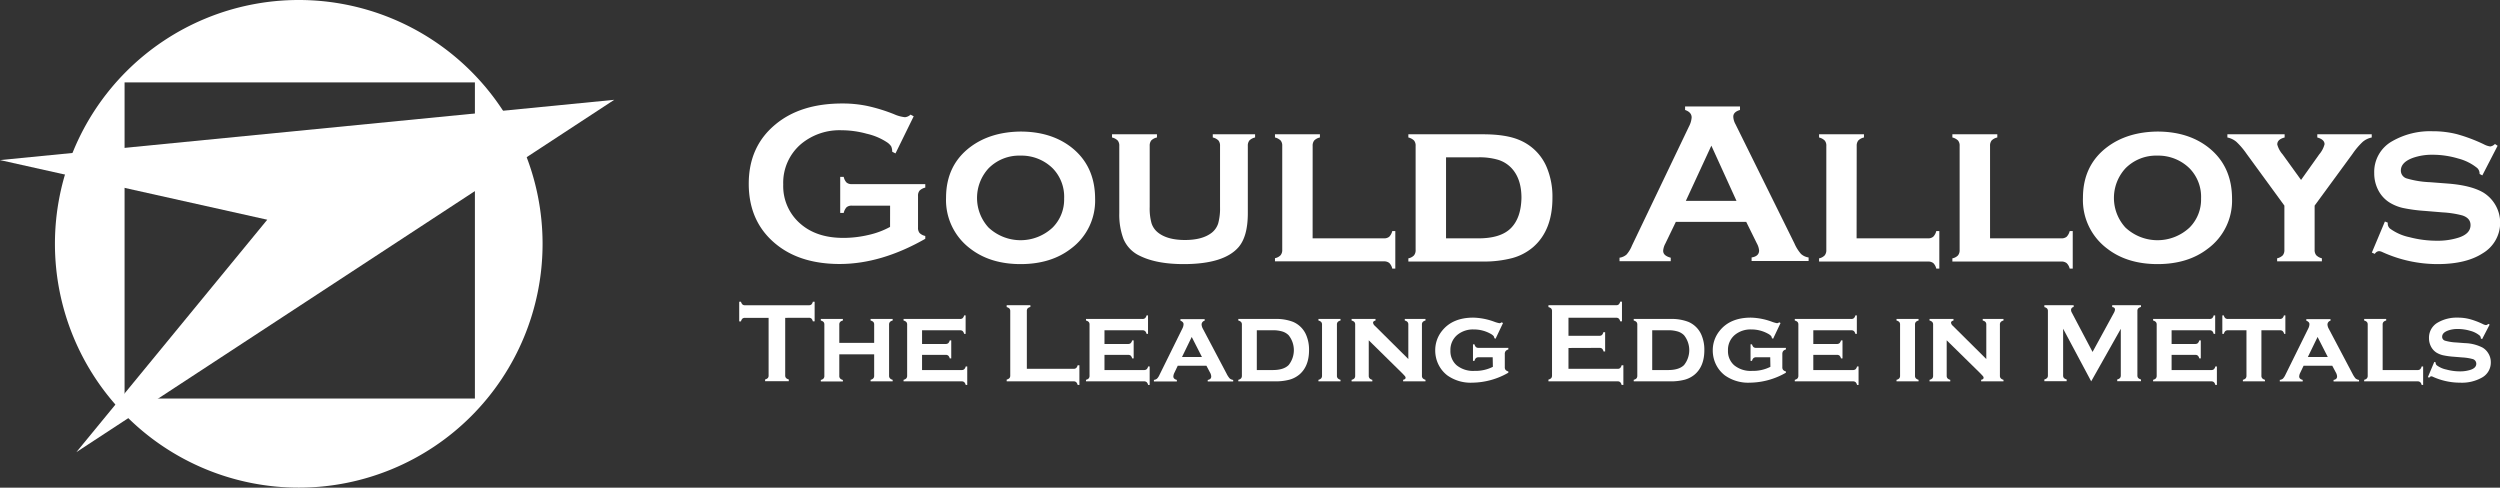
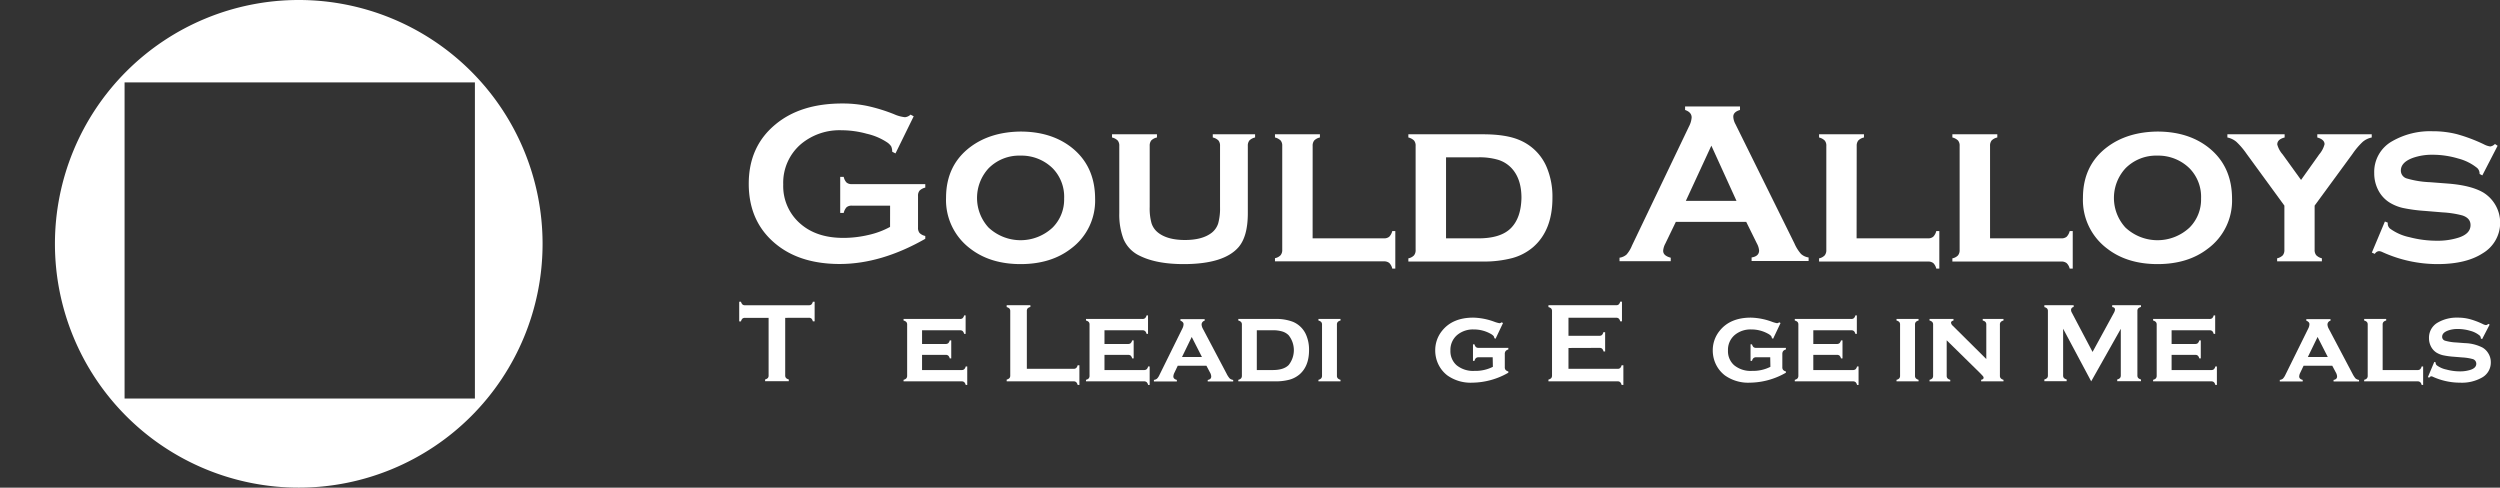
<svg xmlns="http://www.w3.org/2000/svg" id="Layer_1" data-name="Layer 1" viewBox="0 0 712.62 139">
  <rect x="0" y="0" width="712.62" height="139" fill="#333333" stroke="none" />
  <defs>
    <style>.cls-1{fill:#fff;}</style>
  </defs>
  <path class="cls-1" d="M332.63,105.62H321.74a2.21,2.21,0,0,0-1.51.45,3.48,3.48,0,0,0-.82,1.62h-1V97.41h1a3.28,3.28,0,0,0,.82,1.63,2.22,2.22,0,0,0,1.5.44h20.93v1a3.43,3.43,0,0,0-1.61.84,2.21,2.21,0,0,0-.46,1.52v9.06a2.26,2.26,0,0,0,.45,1.52,3.28,3.28,0,0,0,1.62.84v.81q-12.57,7.17-24.37,7.18-10.69,0-17.45-5.08-8.5-6.4-8.5-17.79,0-10.6,7.57-16.88,7.17-6,19.08-6a34.56,34.56,0,0,1,7.13.7,48.68,48.68,0,0,1,7.61,2.34,10.19,10.19,0,0,0,3.14.87,2.67,2.67,0,0,0,1.59-.74l.9.48-5.19,10.58-.94-.48a3.57,3.57,0,0,0-.29-1.53,4.26,4.26,0,0,0-1.16-1.14A17.45,17.45,0,0,0,326,85.13a27.14,27.14,0,0,0-7.2-1A17.12,17.12,0,0,0,307.31,88a14.49,14.49,0,0,0-5.14,11.6,14.12,14.12,0,0,0,5,11.27q4.59,3.94,12.1,3.94a31.29,31.29,0,0,0,7.21-.84,23.47,23.47,0,0,0,6.14-2.29Z" transform="translate(-78.91 -47)" />
  <path class="cls-1" d="M369.78,84.5q8.64,0,14.4,4.4,6.88,5.31,6.89,14.78a17,17,0,0,1-6.89,14.2q-5.7,4.4-14.34,4.4t-14.34-4.4a17.29,17.29,0,0,1-6.92-14.49q0-9.28,6.92-14.49Q361.23,84.61,369.78,84.5Zm0,6.86A12.24,12.24,0,0,0,360.68,95a12.49,12.49,0,0,0,0,16.85,13.36,13.36,0,0,0,18.29,0,11.31,11.31,0,0,0,3.27-8.25A11.62,11.62,0,0,0,379,95,12.67,12.67,0,0,0,369.81,91.36Z" transform="translate(-78.91 -47)" />
  <path class="cls-1" d="M434.6,88.58v19.18q0,6.55-2.59,9.63-4.17,4.89-15.71,4.89-7.74,0-12.49-2.36a9.26,9.26,0,0,1-4.69-4.89,19.81,19.81,0,0,1-1.16-7.27V88.58a2.24,2.24,0,0,0-.45-1.52,3.38,3.38,0,0,0-1.62-.87v-.91H408.7v.91a3.21,3.21,0,0,0-1.63.85,2.39,2.39,0,0,0-.44,1.54V106a15.53,15.53,0,0,0,.53,4.66,5.55,5.55,0,0,0,1.86,2.65q2.66,2.1,7.66,2.1c3.35,0,5.9-.7,7.67-2.1a5.52,5.52,0,0,0,1.81-2.65,16.27,16.27,0,0,0,.52-4.66V88.58a2.3,2.3,0,0,0-.44-1.52,3.27,3.27,0,0,0-1.63-.87v-.91h12.06v.91a3.26,3.26,0,0,0-1.62.85A2.34,2.34,0,0,0,434.6,88.58Z" transform="translate(-78.91 -47)" />
  <path class="cls-1" d="M453.07,114.94h20.27a2.34,2.34,0,0,0,1.56-.45,3.55,3.55,0,0,0,.87-1.62h.87v10.7h-.87a3.21,3.21,0,0,0-.86-1.62,2.37,2.37,0,0,0-1.57-.45h-31v-.91a3,3,0,0,0,1.6-.84,2.31,2.31,0,0,0,.47-1.55V88.58a2.24,2.24,0,0,0-.45-1.52,3.43,3.43,0,0,0-1.62-.87v-.91h12.81v.91a3.21,3.21,0,0,0-1.62.85,2.34,2.34,0,0,0-.45,1.54Z" transform="translate(-78.91 -47)" />
  <path class="cls-1" d="M482.43,118.2V88.58a2.24,2.24,0,0,0-.45-1.52,3.38,3.38,0,0,0-1.62-.87v-.91h21.25q6.63,0,10.44,1.65a14.43,14.43,0,0,1,7.73,7.7,21.6,21.6,0,0,1,1.65,8.76q0,9.28-5.53,14.07a15.3,15.3,0,0,1-5.87,3.09,31.77,31.77,0,0,1-8.42,1H480.36v-.91a3,3,0,0,0,1.6-.84A2.31,2.31,0,0,0,482.43,118.2Zm8.67-3.26h9.25q6.36,0,9.25-2.92t3-8.63q0-5.6-3-8.64a8.77,8.77,0,0,0-3.69-2.21,18.88,18.88,0,0,0-5.56-.7H491.1Z" transform="translate(-78.91 -47)" />
  <path class="cls-1" d="M576.67,110.25H556.6l-3,6.21a5.14,5.14,0,0,0-.61,2c0,1,.72,1.61,2.16,2v1h-14.6v-1a3.89,3.89,0,0,0,2-.9A8.87,8.87,0,0,0,544.1,117l16.24-33.93a6.52,6.52,0,0,0,.77-2.58c0-1-.62-1.71-1.87-2.14v-1h15.65v1c-1.27.37-1.91,1-1.91,1.91a4.76,4.76,0,0,0,.62,2.13l16.81,34a11.29,11.29,0,0,0,1.88,3,4.08,4.08,0,0,0,2.16,1v1H578.2v-1c1.43-.23,2.14-.9,2.14-2a5.14,5.14,0,0,0-.64-2Zm-2.78-6-7.16-15.73-7.27,15.73Z" transform="translate(-78.91 -47)" />
  <path class="cls-1" d="M608.13,114.94h20.28a2.29,2.29,0,0,0,1.55-.45,3.46,3.46,0,0,0,.88-1.62h.87v10.7h-.87A3.21,3.21,0,0,0,630,122a2.39,2.39,0,0,0-1.57-.45h-31v-.91a3,3,0,0,0,1.6-.84,2.31,2.31,0,0,0,.47-1.55V88.58a2.19,2.19,0,0,0-.46-1.52,3.38,3.38,0,0,0-1.61-.87v-.91h12.8v.91a3.22,3.22,0,0,0-1.61.85,2.34,2.34,0,0,0-.46,1.54Z" transform="translate(-78.91 -47)" />
  <path class="cls-1" d="M646.17,114.94h20.27a2.34,2.34,0,0,0,1.56-.45,3.55,3.55,0,0,0,.87-1.62h.87v10.7h-.87A3.21,3.21,0,0,0,668,122a2.37,2.37,0,0,0-1.57-.45h-31v-.91a3,3,0,0,0,1.6-.84,2.31,2.31,0,0,0,.47-1.55V88.58a2.24,2.24,0,0,0-.45-1.52,3.43,3.43,0,0,0-1.62-.87v-.91h12.81v.91a3.21,3.21,0,0,0-1.62.85,2.34,2.34,0,0,0-.45,1.54Z" transform="translate(-78.91 -47)" />
  <path class="cls-1" d="M693.85,84.5q8.64,0,14.4,4.4,6.9,5.31,6.9,14.78a17,17,0,0,1-6.9,14.2q-5.68,4.4-14.33,4.4t-14.34-4.4a17.27,17.27,0,0,1-6.93-14.49q0-9.28,6.93-14.49Q685.31,84.61,693.85,84.5Zm0,6.86A12.26,12.26,0,0,0,684.75,95a12.49,12.49,0,0,0,0,16.85,13.37,13.37,0,0,0,18.3,0,11.31,11.31,0,0,0,3.27-8.25,11.62,11.62,0,0,0-3.27-8.6A12.7,12.7,0,0,0,693.88,91.36Z" transform="translate(-78.91 -47)" />
  <path class="cls-1" d="M738.69,105.61V118.2a2.34,2.34,0,0,0,.45,1.54,3.46,3.46,0,0,0,1.62.89v.87H728v-.87a3.29,3.29,0,0,0,1.62-.86,2.39,2.39,0,0,0,.45-1.57V105.61L719.29,90.84a21.06,21.06,0,0,0-2.9-3.41,5.77,5.77,0,0,0-2.57-1.24v-.91h16.32v.91c-1.4.36-2.1,1-2.1,2A7,7,0,0,0,729.56,91l5.26,7.29L740,91a7.31,7.31,0,0,0,1.52-2.88c0-.9-.69-1.55-2.07-1.93l0-.91h15.52v.91a5.77,5.77,0,0,0-2.57,1.24,20.62,20.62,0,0,0-2.89,3.41Z" transform="translate(-78.91 -47)" />
  <path class="cls-1" d="M790.85,88.55,786.49,97l-.78-.42a2.17,2.17,0,0,0-.68-1.69,14.31,14.31,0,0,0-5.43-2.71,25.46,25.46,0,0,0-7.28-1.07,16.43,16.43,0,0,0-5.56.87q-3.5,1.26-3.49,3.66A2.32,2.32,0,0,0,765,97.88a26.87,26.87,0,0,0,6.5,1.05l5.11.39q6.69.51,10.19,2.58a10.11,10.11,0,0,1-.2,17.3q-4.75,3.08-12.87,3.08a38,38,0,0,1-15.81-3.46,2.34,2.34,0,0,0-.88-.23,1.5,1.5,0,0,0-1.19.78L755,119l3.72-8.86.81.32v.26a1.86,1.86,0,0,0,.64,1.43,14.41,14.41,0,0,0,5.6,2.47,30.68,30.68,0,0,0,7.86,1,19.48,19.48,0,0,0,6.14-.9c2.24-.74,3.36-1.92,3.36-3.56,0-1.32-.77-2.23-2.33-2.75a28,28,0,0,0-5.59-.87l-5.08-.42a44.77,44.77,0,0,1-6.27-.84,12.68,12.68,0,0,1-3.78-1.53,9,9,0,0,1-3.24-3.52,10.34,10.34,0,0,1-1.16-4.88,10,10,0,0,1,5.11-9.09,21.66,21.66,0,0,1,11.51-2.85,27.91,27.91,0,0,1,6.94.83,46.3,46.3,0,0,1,7.68,2.89,5.5,5.5,0,0,0,1.84.62,2.34,2.34,0,0,0,1.33-.71Z" transform="translate(-78.91 -47)" />
  <path class="cls-1" d="M302.73,137.6V154a1.09,1.09,0,0,0,.23.74,1.61,1.61,0,0,0,.79.42v.5H297v-.5a1.65,1.65,0,0,0,.79-.42A1.09,1.09,0,0,0,298,154V137.6h-6.73a1.12,1.12,0,0,0-.73.22,1.57,1.57,0,0,0-.41.8h-.51V133h.51a1.61,1.61,0,0,0,.42.79,1,1,0,0,0,.72.22h18.18a1.1,1.1,0,0,0,.75-.22,1.69,1.69,0,0,0,.41-.79h.51v5.6h-.51a1.74,1.74,0,0,0-.41-.8,1.16,1.16,0,0,0-.75-.22Z" transform="translate(-78.91 -47)" />
-   <path class="cls-1" d="M328.09,148h-9.94v6.11a1.1,1.1,0,0,0,.22.75,1.65,1.65,0,0,0,.8.44v.44h-6.29v-.44a1.5,1.5,0,0,0,.78-.41,1.13,1.13,0,0,0,.23-.77V139.54a1.1,1.1,0,0,0-.22-.75,1.65,1.65,0,0,0-.79-.42v-.45h6.29v.45a1.5,1.5,0,0,0-.8.42,1.1,1.1,0,0,0-.22.75v5.19h9.94v-5.19a1.1,1.1,0,0,0-.22-.75,1.6,1.6,0,0,0-.8-.42v-.45h6.29v.45a1.46,1.46,0,0,0-.79.42,1.1,1.1,0,0,0-.23.75v14.53a1.1,1.1,0,0,0,.23.75,1.61,1.61,0,0,0,.79.44v.44h-6.29v-.44a1.51,1.51,0,0,0,.79-.42,1.13,1.13,0,0,0,.23-.76Z" transform="translate(-78.91 -47)" />
  <path class="cls-1" d="M341.74,148.15v4.33H353a1.1,1.1,0,0,0,.75-.22,1.53,1.53,0,0,0,.43-.8h.44v5.26h-.44a1.59,1.59,0,0,0-.42-.79,1.15,1.15,0,0,0-.76-.23H336.47v-.44a1.58,1.58,0,0,0,.79-.41,1.18,1.18,0,0,0,.23-.77V139.54a1.1,1.1,0,0,0-.23-.75,1.61,1.61,0,0,0-.79-.42v-.45h16.07a1.16,1.16,0,0,0,.77-.22,1.65,1.65,0,0,0,.42-.79h.43v5.25h-.43a1.65,1.65,0,0,0-.42-.8,1.22,1.22,0,0,0-.77-.22h-10.8v3.91h6.7a1.15,1.15,0,0,0,.76-.22,1.65,1.65,0,0,0,.43-.8h.43v5.13h-.43a1.54,1.54,0,0,0-.42-.79,1.14,1.14,0,0,0-.77-.22Z" transform="translate(-78.91 -47)" />
  <path class="cls-1" d="M371.61,152.13h13.32a1.09,1.09,0,0,0,.74-.22,1.65,1.65,0,0,0,.42-.8h.5v5.61h-.5a1.61,1.61,0,0,0-.42-.79,1.09,1.09,0,0,0-.74-.23H365.86v-.5a1.65,1.65,0,0,0,.79-.42,1.09,1.09,0,0,0,.23-.74V135.7a1.1,1.1,0,0,0-.23-.75,1.65,1.65,0,0,0-.79-.41V134h6.76v.51a1.49,1.49,0,0,0-.79.4,1.15,1.15,0,0,0-.22.76Z" transform="translate(-78.91 -47)" />
  <path class="cls-1" d="M393.74,148.15v4.33H405a1.12,1.12,0,0,0,.75-.22,1.46,1.46,0,0,0,.42-.8h.45v5.26h-.45a1.51,1.51,0,0,0-.41-.79,1.17,1.17,0,0,0-.76-.23H388.47v-.44a1.5,1.5,0,0,0,.78-.41,1.13,1.13,0,0,0,.23-.77V139.54a1.1,1.1,0,0,0-.22-.75,1.65,1.65,0,0,0-.79-.42v-.45h16.06a1.14,1.14,0,0,0,.77-.22,1.58,1.58,0,0,0,.43-.79h.42v5.25h-.42a1.57,1.57,0,0,0-.43-.8,1.2,1.2,0,0,0-.77-.22H393.74v3.91h6.7a1.1,1.1,0,0,0,.75-.22,1.65,1.65,0,0,0,.44-.8h.43v5.13h-.43a1.71,1.71,0,0,0-.42-.79,1.16,1.16,0,0,0-.77-.22Z" transform="translate(-78.91 -47)" />
  <path class="cls-1" d="M422.8,151.26h-8.18l-.92,1.93a2.87,2.87,0,0,0-.33,1.1c0,.51.34.83,1,1v.44h-6.54v-.44a1.7,1.7,0,0,0,.9-.37,3.68,3.68,0,0,0,.69-1.06l6.49-13.15a2.94,2.94,0,0,0,.37-1.3c0-.43-.3-.77-.89-1v-.45h6.91v.45a1.15,1.15,0,0,0-.88,1.08,3,3,0,0,0,.4,1.28l6.73,12.75a6.05,6.05,0,0,0,.88,1.35,2,2,0,0,0,1,.43v.44h-7.26v-.44c.69-.12,1-.44,1-1a2.62,2.62,0,0,0-.4-1.21Zm-1.28-2.5-2.91-5.71-2.77,5.71Z" transform="translate(-78.91 -47)" />
  <path class="cls-1" d="M432.91,154.08V139.54a1.1,1.1,0,0,0-.23-.75,1.61,1.61,0,0,0-.79-.42v-.45h10.43a13.23,13.23,0,0,1,5.13.81,7.05,7.05,0,0,1,3.79,3.78,10.61,10.61,0,0,1,.81,4.3q0,4.56-2.71,6.91a7.5,7.5,0,0,1-2.88,1.51,15.22,15.22,0,0,1-4.14.47H431.89v-.44a1.58,1.58,0,0,0,.79-.41A1.18,1.18,0,0,0,432.91,154.08Zm4.25-1.6h4.54c2.09,0,3.6-.48,4.54-1.43a6.81,6.81,0,0,0,0-8.48,4.24,4.24,0,0,0-1.81-1.08,9.1,9.1,0,0,0-2.73-.35h-4.54Z" transform="translate(-78.91 -47)" />
  <path class="cls-1" d="M460,139.54v14.53a1.1,1.1,0,0,0,.22.75,1.65,1.65,0,0,0,.8.44v.44h-6.29v-.44a1.5,1.5,0,0,0,.78-.41,1.13,1.13,0,0,0,.24-.77V139.54a1.1,1.1,0,0,0-.23-.75,1.61,1.61,0,0,0-.79-.42v-.45h6.29v.45a1.5,1.5,0,0,0-.8.42A1.1,1.1,0,0,0,460,139.54Z" transform="translate(-78.91 -47)" />
-   <path class="cls-1" d="M469.07,144v10.08a1.15,1.15,0,0,0,.23.76,1.67,1.67,0,0,0,.79.43v.44h-5.91v-.44a1.54,1.54,0,0,0,.79-.41,1.18,1.18,0,0,0,.23-.77V139.54a1.1,1.1,0,0,0-.22-.75,1.65,1.65,0,0,0-.8-.42v-.45H471v.45c-.46.11-.7.32-.7.61a1.36,1.36,0,0,0,.51.89l9.54,9.47v-9.8a1.1,1.1,0,0,0-.22-.75,1.5,1.5,0,0,0-.79-.42v-.45h5.9v.45a1.5,1.5,0,0,0-.79.42,1.1,1.1,0,0,0-.22.75v14.53a1.1,1.1,0,0,0,.22.75,1.66,1.66,0,0,0,.79.44v.44h-6.37v-.44c.47-.1.7-.29.7-.58a.73.73,0,0,0-.19-.46q-.19-.24-.87-.93Z" transform="translate(-78.91 -47)" />
  <path class="cls-1" d="M504.4,148.84h-4a1.16,1.16,0,0,0-.77.23,1.61,1.61,0,0,0-.42.79h-.43v-4.71h.43a1.71,1.71,0,0,0,.42.79,1.16,1.16,0,0,0,.77.22h8.46v.46a1.46,1.46,0,0,0-.78.46,1.35,1.35,0,0,0-.23.86v3.75a1.11,1.11,0,0,0,.23.76,1.58,1.58,0,0,0,.78.43v.36a21,21,0,0,1-10.25,2.84,11.46,11.46,0,0,1-7.15-2.08,8.78,8.78,0,0,1-2.38-2.82,9,9,0,0,1-1.06-4.27,8.75,8.75,0,0,1,1.93-5.59q3-3.78,8.93-3.78a18.44,18.44,0,0,1,5.9,1.14,8.94,8.94,0,0,0,1.54.45,1.19,1.19,0,0,0,.64-.26l.38.21-2.12,4.48-.38-.19v-.1q0-.59-1.17-1.2a9.71,9.71,0,0,0-4.67-1.16,7,7,0,0,0-4.71,1.57,5.54,5.54,0,0,0-1.94,4.44,5.33,5.33,0,0,0,1.76,4.19,7.41,7.41,0,0,0,5.08,1.61,11,11,0,0,0,5.26-1.16Z" transform="translate(-78.91 -47)" />
  <path class="cls-1" d="M526,146.19v5.94H540a1.06,1.06,0,0,0,.73-.22,1.57,1.57,0,0,0,.41-.8h.51v5.61h-.51a1.53,1.53,0,0,0-.41-.79,1.06,1.06,0,0,0-.73-.23H520.29v-.5a1.7,1.7,0,0,0,.8-.42,1.15,1.15,0,0,0,.22-.74V135.7a1.16,1.16,0,0,0-.22-.75,1.7,1.7,0,0,0-.8-.41V134H539.6a1,1,0,0,0,.73-.23,1.58,1.58,0,0,0,.41-.78h.51v5.6h-.51a1.57,1.57,0,0,0-.41-.79,1.06,1.06,0,0,0-.73-.23H526v5.15h8.8a1.13,1.13,0,0,0,.73-.22,1.7,1.7,0,0,0,.41-.8h.51v5.48H536a1.76,1.76,0,0,0-.41-.79,1.08,1.08,0,0,0-.73-.23Z" transform="translate(-78.91 -47)" />
-   <path class="cls-1" d="M545.62,154.08V139.54a1.1,1.1,0,0,0-.23-.75,1.61,1.61,0,0,0-.79-.42v-.45H555a13.23,13.23,0,0,1,5.13.81,7.05,7.05,0,0,1,3.79,3.78,10.61,10.61,0,0,1,.81,4.3q0,4.56-2.71,6.91a7.5,7.5,0,0,1-2.88,1.51,15.22,15.22,0,0,1-4.14.47H544.6v-.44a1.58,1.58,0,0,0,.79-.41A1.18,1.18,0,0,0,545.62,154.08Zm4.25-1.6h4.54c2.09,0,3.6-.48,4.54-1.43a6.81,6.81,0,0,0,0-8.48,4.24,4.24,0,0,0-1.81-1.08,9.1,9.1,0,0,0-2.73-.35h-4.54Z" transform="translate(-78.91 -47)" />
  <path class="cls-1" d="M583.51,148.84h-4a1.18,1.18,0,0,0-.77.23,1.61,1.61,0,0,0-.42.79h-.42v-4.71h.42a1.71,1.71,0,0,0,.42.79,1.18,1.18,0,0,0,.77.22h8.47v.46a1.49,1.49,0,0,0-.79.46,1.42,1.42,0,0,0-.23.86v3.75a1.17,1.17,0,0,0,.23.76,1.62,1.62,0,0,0,.79.43v.36a21,21,0,0,1-10.26,2.84,11.45,11.45,0,0,1-7.14-2.08,8.81,8.81,0,0,1-2.39-2.82,9.09,9.09,0,0,1-1.06-4.27,8.76,8.76,0,0,1,1.94-5.59q3-3.78,8.92-3.78a18.49,18.49,0,0,1,5.91,1.14,8.94,8.94,0,0,0,1.54.45,1.16,1.16,0,0,0,.63-.26l.38.21-2.12,4.48-.38-.19v-.1q0-.59-1.17-1.2a9.71,9.71,0,0,0-4.67-1.16,7,7,0,0,0-4.71,1.57,5.53,5.53,0,0,0-1.93,4.44,5.3,5.3,0,0,0,1.76,4.19,7.39,7.39,0,0,0,5.08,1.61,11,11,0,0,0,5.25-1.16Z" transform="translate(-78.91 -47)" />
  <path class="cls-1" d="M595.79,148.15v4.33h11.28a1.15,1.15,0,0,0,.76-.22,1.6,1.6,0,0,0,.42-.8h.44v5.26h-.44a1.58,1.58,0,0,0-.41-.79,1.18,1.18,0,0,0-.77-.23H590.51v-.44a1.5,1.5,0,0,0,.79-.41,1.18,1.18,0,0,0,.23-.77V139.54a1.1,1.1,0,0,0-.22-.75,1.65,1.65,0,0,0-.8-.42v-.45h16.07a1.14,1.14,0,0,0,.77-.22,1.5,1.5,0,0,0,.42-.79h.43v5.25h-.43a1.5,1.5,0,0,0-.42-.8,1.2,1.2,0,0,0-.77-.22H595.79v3.91h6.7a1.12,1.12,0,0,0,.75-.22,1.65,1.65,0,0,0,.44-.8h.43v5.13h-.43a1.71,1.71,0,0,0-.42-.79,1.18,1.18,0,0,0-.77-.22Z" transform="translate(-78.91 -47)" />
  <path class="cls-1" d="M624.78,139.54v14.53a1.1,1.1,0,0,0,.22.75,1.66,1.66,0,0,0,.79.44v.44h-6.28v-.44a1.5,1.5,0,0,0,.78-.41,1.13,1.13,0,0,0,.23-.77V139.54a1.1,1.1,0,0,0-.22-.75,1.65,1.65,0,0,0-.79-.42v-.45h6.28v.45a1.5,1.5,0,0,0-.79.42A1.1,1.1,0,0,0,624.78,139.54Z" transform="translate(-78.91 -47)" />
  <path class="cls-1" d="M633.81,144v10.08a1.15,1.15,0,0,0,.23.76,1.62,1.62,0,0,0,.79.43v.44h-5.91v-.44a1.58,1.58,0,0,0,.79-.41,1.18,1.18,0,0,0,.23-.77V139.54a1.1,1.1,0,0,0-.23-.75,1.61,1.61,0,0,0-.79-.42v-.45h6.83v.45c-.46.11-.7.32-.7.61a1.36,1.36,0,0,0,.51.89l9.54,9.47v-9.8a1.1,1.1,0,0,0-.22-.75,1.54,1.54,0,0,0-.8-.42v-.45H650v.45a1.46,1.46,0,0,0-.79.42,1.1,1.1,0,0,0-.23.75v14.53a1.1,1.1,0,0,0,.23.75,1.61,1.61,0,0,0,.79.44v.44h-6.37v-.44c.47-.1.7-.29.7-.58a.73.73,0,0,0-.19-.46q-.2-.24-.87-.93Z" transform="translate(-78.91 -47)" />
  <path class="cls-1" d="M675,155.7l-8-15V154a1.09,1.09,0,0,0,.22.74,1.65,1.65,0,0,0,.79.42v.5h-6.36v-.5a1.65,1.65,0,0,0,.79-.42,1.09,1.09,0,0,0,.22-.74V135.68a1.08,1.08,0,0,0-.22-.73,1.65,1.65,0,0,0-.79-.41V134H670v.51a.85.85,0,0,0-.74.87,1.54,1.54,0,0,0,.22.73l5.91,11.21,6-11a2.72,2.72,0,0,0,.4-1.06c0-.43-.27-.68-.8-.73V134h8.2v.51a1.7,1.7,0,0,0-.8.41,1.13,1.13,0,0,0-.22.73V154a1.15,1.15,0,0,0,.22.74,1.7,1.7,0,0,0,.8.42v.5h-6.77v-.5a1.62,1.62,0,0,0,.79-.41,1.12,1.12,0,0,0,.23-.75V140.73Z" transform="translate(-78.91 -47)" />
  <path class="cls-1" d="M697.92,148.15v4.33h11.29a1.1,1.1,0,0,0,.75-.22,1.46,1.46,0,0,0,.42-.8h.45v5.26h-.45a1.51,1.51,0,0,0-.41-.79,1.15,1.15,0,0,0-.76-.23H692.65v-.44a1.58,1.58,0,0,0,.79-.41,1.18,1.18,0,0,0,.23-.77V139.54a1.1,1.1,0,0,0-.23-.75,1.61,1.61,0,0,0-.79-.42v-.45h16.07a1.16,1.16,0,0,0,.77-.22,1.65,1.65,0,0,0,.42-.79h.43v5.25h-.43a1.65,1.65,0,0,0-.42-.8,1.22,1.22,0,0,0-.77-.22h-10.8v3.91h6.7a1.15,1.15,0,0,0,.76-.22,1.65,1.65,0,0,0,.43-.8h.43v5.13h-.43a1.54,1.54,0,0,0-.42-.79,1.14,1.14,0,0,0-.77-.22Z" transform="translate(-78.91 -47)" />
-   <path class="cls-1" d="M723.52,141.14v12.93a1.1,1.1,0,0,0,.22.75,1.66,1.66,0,0,0,.79.44v.44h-6.29v-.44a1.54,1.54,0,0,0,.79-.41,1.18,1.18,0,0,0,.23-.77V141.14H714a1.16,1.16,0,0,0-.77.23,1.71,1.71,0,0,0-.42.79h-.43v-5.25h.43a1.5,1.5,0,0,0,.41.78,1.14,1.14,0,0,0,.77.23h14.74a1.14,1.14,0,0,0,.77-.22,1.58,1.58,0,0,0,.43-.79h.42v5.25H730a1.62,1.62,0,0,0-.43-.79,1.14,1.14,0,0,0-.77-.23Z" transform="translate(-78.91 -47)" />
  <path class="cls-1" d="M743.72,151.26h-8.18l-.92,1.93a2.87,2.87,0,0,0-.33,1.1c0,.51.34.83,1,1v.44h-6.53v-.44a1.7,1.7,0,0,0,.9-.37,4.16,4.16,0,0,0,.69-1.06l6.49-13.15a2.94,2.94,0,0,0,.37-1.3c0-.43-.3-.77-.89-1v-.45h6.9v.45a1.15,1.15,0,0,0-.87,1.08,2.88,2.88,0,0,0,.4,1.28l6.73,12.75a6.52,6.52,0,0,0,.87,1.35,2,2,0,0,0,1,.43v.44h-7.26v-.44c.68-.12,1-.44,1-1a2.62,2.62,0,0,0-.4-1.21Zm-1.28-2.5-2.91-5.71-2.77,5.71Z" transform="translate(-78.91 -47)" />
  <path class="cls-1" d="M758.08,152.48H768a1.14,1.14,0,0,0,.77-.22,1.68,1.68,0,0,0,.42-.8h.43v5.26h-.43a1.46,1.46,0,0,0-.42-.79,1.14,1.14,0,0,0-.77-.23H752.81v-.44a1.5,1.5,0,0,0,.78-.41,1.13,1.13,0,0,0,.23-.77V139.54a1.1,1.1,0,0,0-.22-.75,1.65,1.65,0,0,0-.79-.42v-.45h6.28v.45a1.5,1.5,0,0,0-.79.42,1.1,1.1,0,0,0-.22.75Z" transform="translate(-78.91 -47)" />
  <path class="cls-1" d="M788.58,139.52l-2.15,4.15-.38-.21a1,1,0,0,0-.33-.82,6.92,6.92,0,0,0-2.67-1.34,12.39,12.39,0,0,0-3.57-.52,7.9,7.9,0,0,0-2.73.43c-1.14.41-1.71,1-1.71,1.79a1.14,1.14,0,0,0,.82,1.11,13.67,13.67,0,0,0,3.19.51l2.51.19a11.73,11.73,0,0,1,5,1.27,4.69,4.69,0,0,1,1.57,1.53,4.76,4.76,0,0,1,.78,2.68,4.86,4.86,0,0,1-2.44,4.29,11.61,11.61,0,0,1-6.32,1.5,18.66,18.66,0,0,1-7.77-1.69,1,1,0,0,0-.42-.12.73.73,0,0,0-.59.39l-.4-.16,1.83-4.35.39.15v.13a.91.91,0,0,0,.32.7,6.91,6.91,0,0,0,2.75,1.21,14.81,14.81,0,0,0,3.86.52,9.67,9.67,0,0,0,3-.44c1.1-.36,1.65-.95,1.65-1.75a1.39,1.39,0,0,0-1.14-1.35,14,14,0,0,0-2.75-.43l-2.49-.2a21.82,21.82,0,0,1-3.08-.42,6.51,6.51,0,0,1-1.86-.74,4.47,4.47,0,0,1-1.58-1.73,5.13,5.13,0,0,1-.58-2.4,4.93,4.93,0,0,1,2.51-4.46,10.69,10.69,0,0,1,5.65-1.4,13.23,13.23,0,0,1,3.41.41,21.6,21.6,0,0,1,3.77,1.42,2.74,2.74,0,0,0,.91.3,1.19,1.19,0,0,0,.65-.35Z" transform="translate(-78.91 -47)" />
  <path class="cls-1" d="M164.07,47a69.5,69.5,0,1,0,69.5,69.5A69.5,69.5,0,0,0,164.07,47ZM114.42,160.61V70.48h99.86v90.13Z" transform="translate(-78.91 -47)" />
-   <polygon class="cls-1" points="0 45.63 175.09 28.45 21.77 128.88 76.18 62.63 0 45.63" />
</svg>